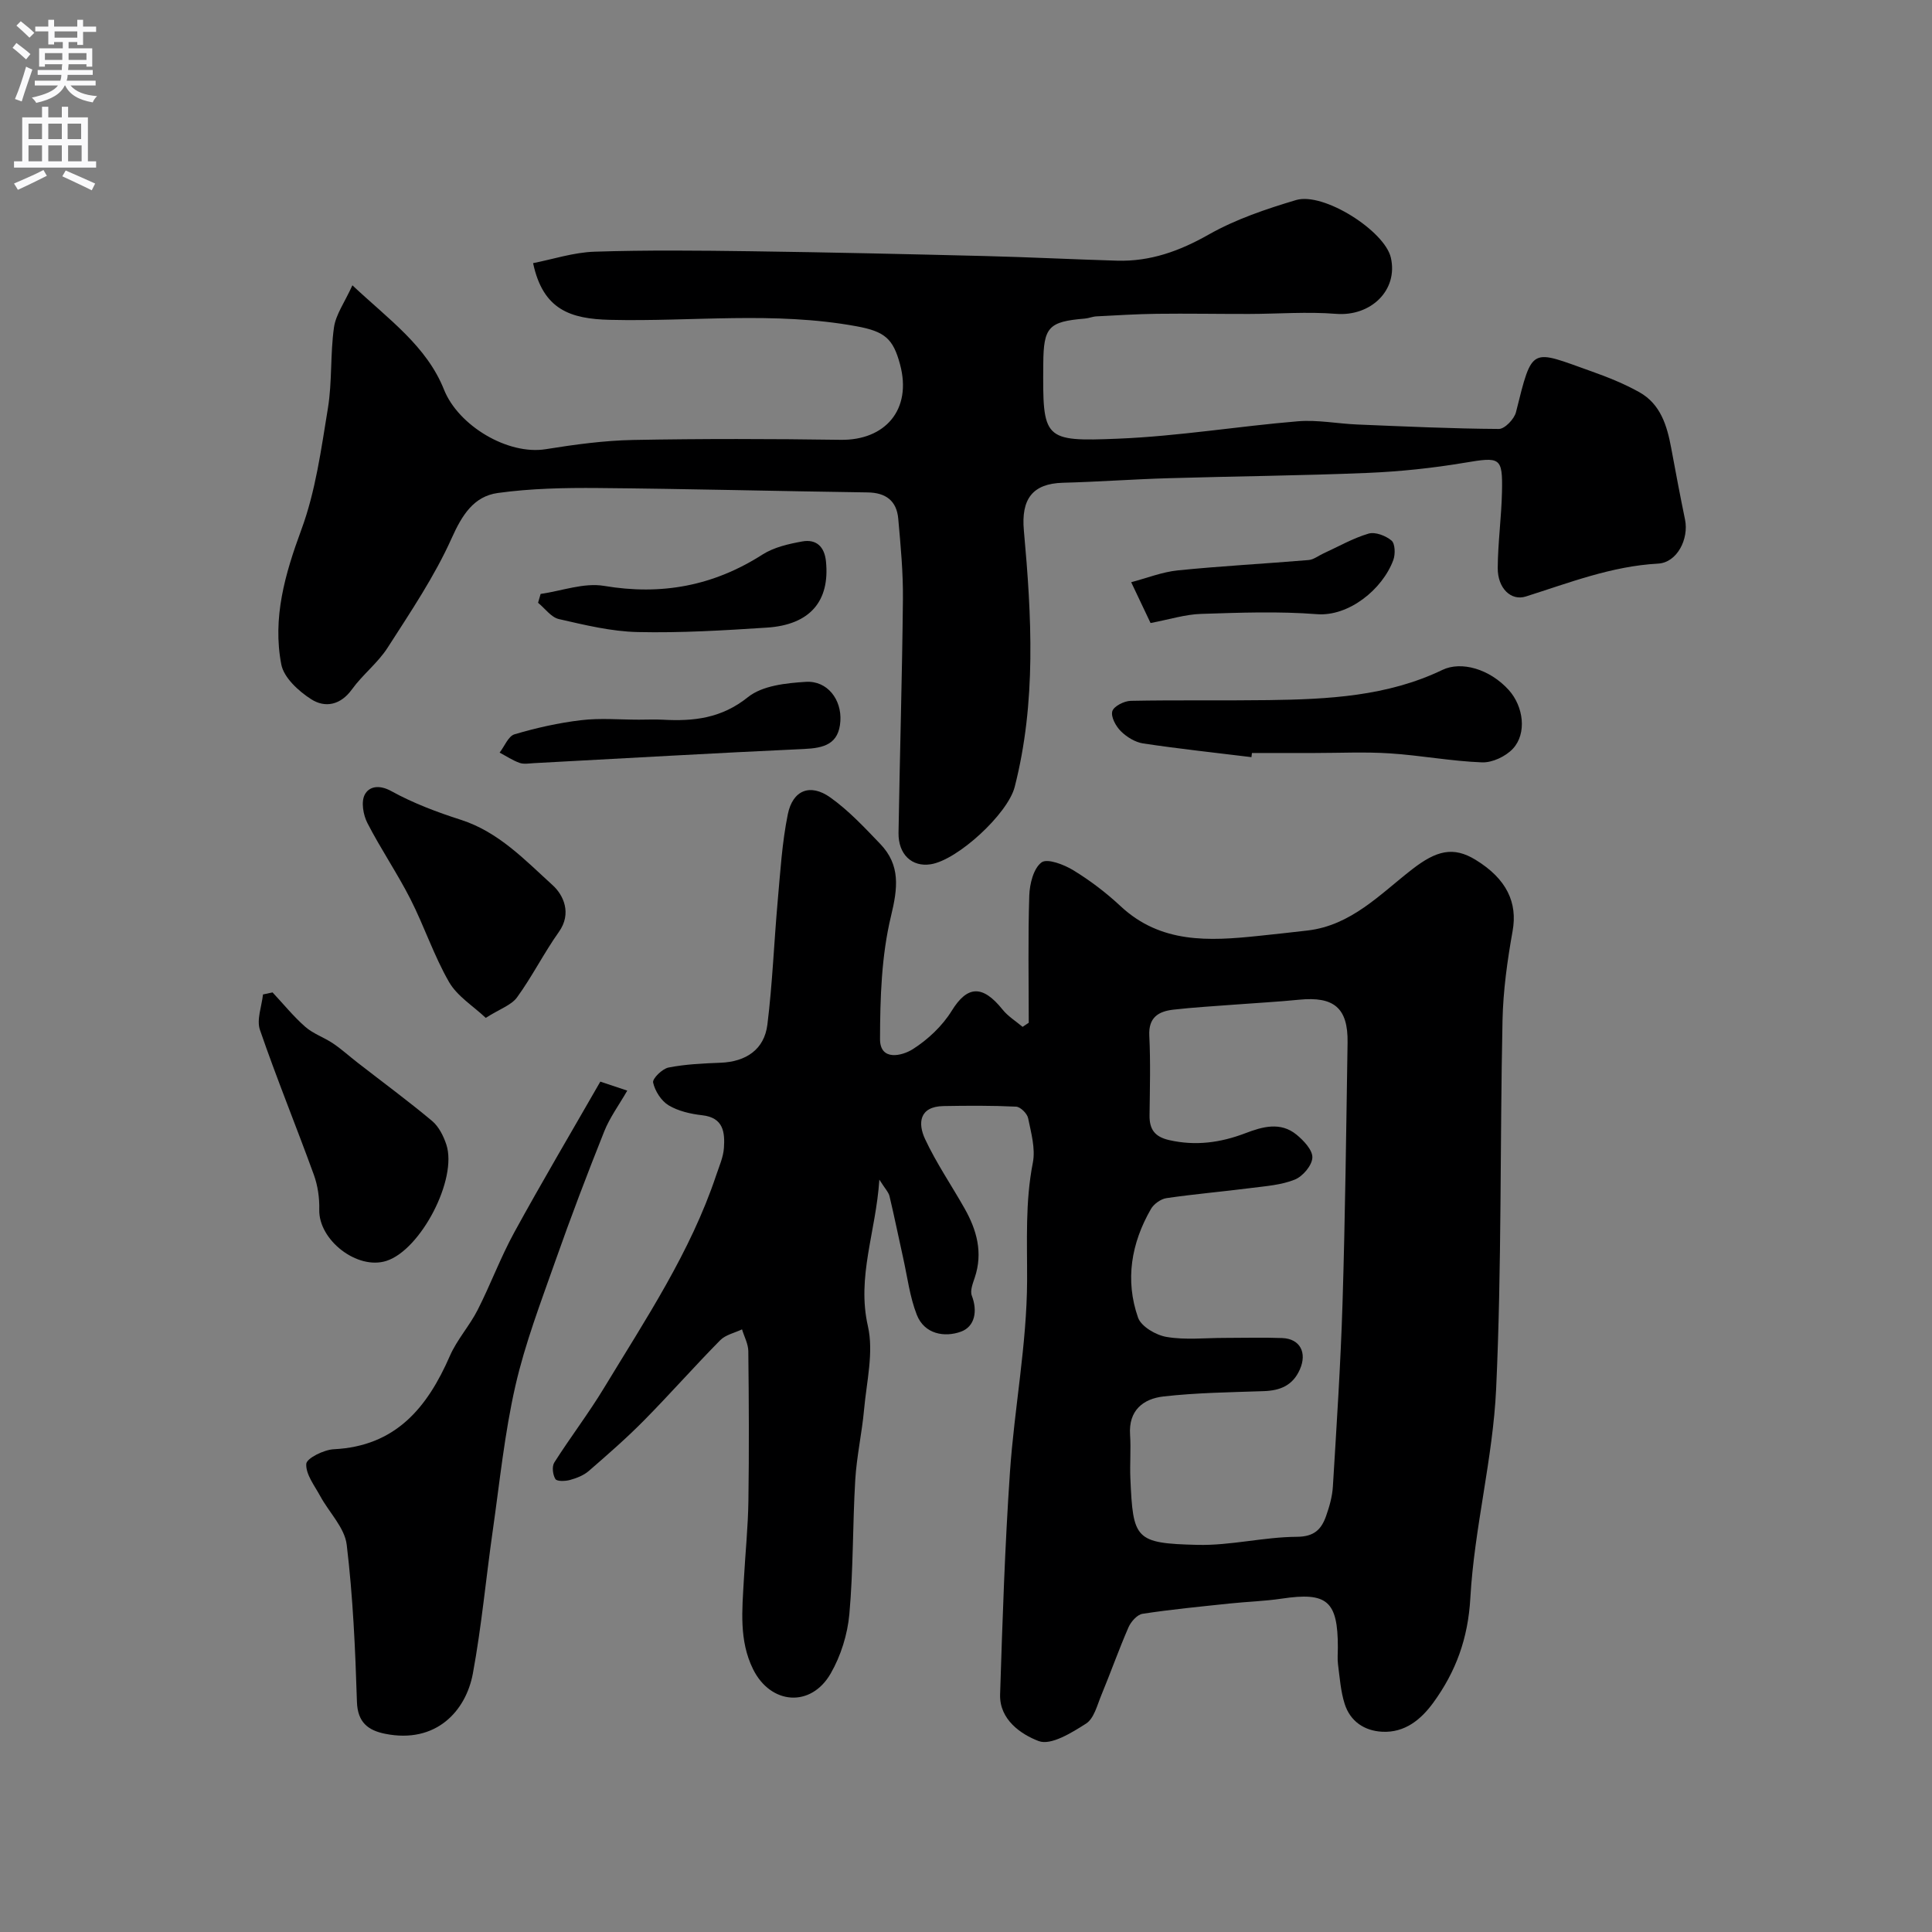
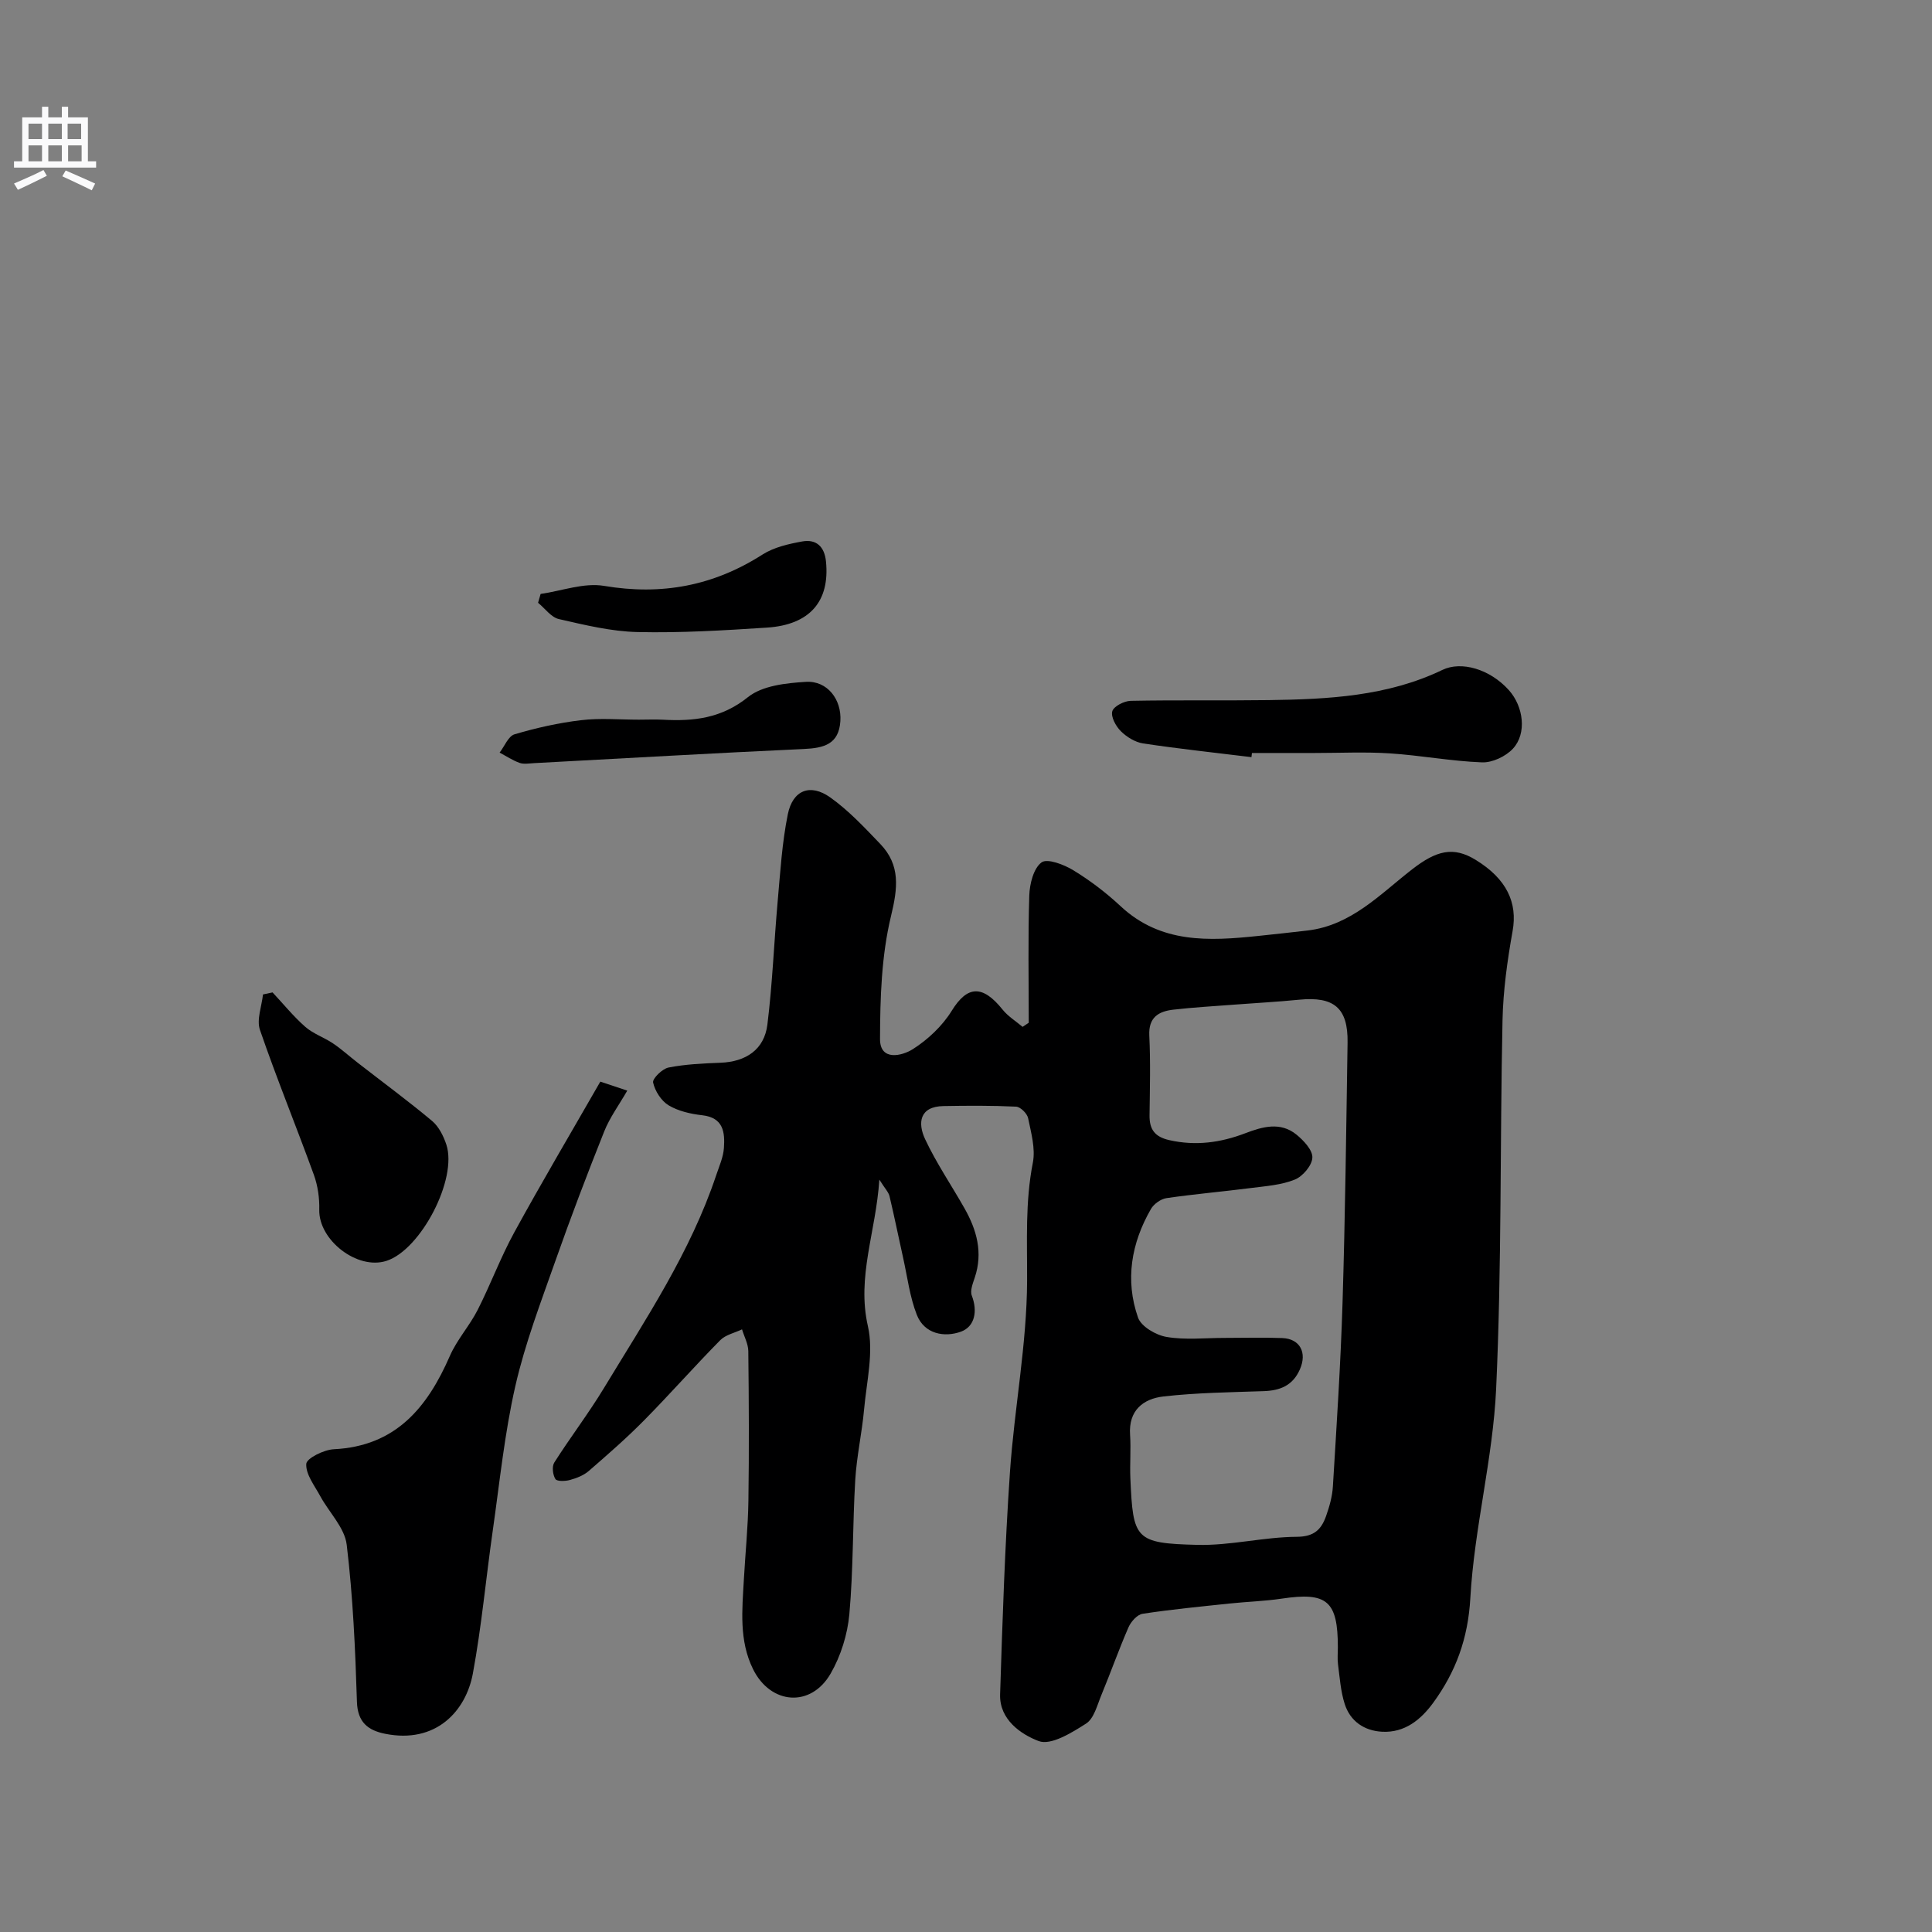
<svg xmlns="http://www.w3.org/2000/svg" enable-background="new 0 0 400 400" viewBox="0 0 400 400">
  <rect x="0" y="0" width="400" height="400" fill="#808080" stroke="none" />
  <g fill="#000001">
    <path d="m182.06 244.23c-.72 10.9-4.71 20.08-2.37 30.34 1.23 5.41-.27 11.48-.79 17.23-.44 4.89-1.54 9.72-1.83 14.61-.55 9.25-.39 18.56-1.22 27.78-.38 4.2-1.76 8.63-3.86 12.28-4.09 7.13-12.44 6.47-16.08-.89-2.93-5.94-2.25-12.28-1.9-18.56.3-5.43.86-10.86.94-16.29.15-10.33.1-20.66-.02-30.99-.02-1.51-.85-3-1.3-4.51-1.52.73-3.39 1.11-4.51 2.24-5.35 5.42-10.39 11.15-15.74 16.57-3.64 3.69-7.56 7.11-11.48 10.51-1.05.91-2.51 1.48-3.88 1.86-.97.27-2.71.33-3.03-.19-.55-.88-.75-2.6-.23-3.42 3.32-5.23 7.1-10.16 10.3-15.45 8.61-14.22 17.9-28.1 23.23-44.06.62-1.85 1.46-3.71 1.59-5.61.22-3.22-.07-6.29-4.5-6.78-2.39-.27-4.94-.85-6.96-2.06-1.52-.92-2.81-2.95-3.2-4.71-.18-.81 1.9-2.86 3.2-3.11 3.51-.69 7.14-.85 10.74-.99 5.27-.2 9.08-2.72 9.72-7.9 1.05-8.47 1.37-17.02 2.13-25.53.54-6.03.9-12.12 2.1-18.02 1.02-5.01 4.64-6.43 8.79-3.48 3.81 2.71 7.08 6.22 10.34 9.62 4.22 4.4 3.64 9.13 2.23 14.96-1.98 8.2-2.25 16.94-2.27 25.44-.01 4.66 4.6 3.48 6.77 2.11 3.15-2 6.14-4.82 8.09-7.98 3.19-5.16 6.33-5.44 10.51-.23 1.12 1.4 2.75 2.4 4.15 3.58.42-.28.85-.57 1.27-.85 0-8.78-.17-17.56.11-26.33.08-2.41.87-5.63 2.54-6.87 1.18-.88 4.66.45 6.6 1.64 3.47 2.12 6.78 4.64 9.76 7.42 8.32 7.77 18.3 7.23 28.46 6.17 3.42-.36 6.85-.73 10.27-1.13 9.04-1.07 15.01-7.52 21.63-12.66 5.04-3.91 8.53-4.8 13.15-1.97 6.46 3.95 8.71 8.89 7.66 14.73-1.09 6.1-1.96 12.32-2.09 18.51-.54 25.42-.15 50.88-1.32 76.27-.67 14.48-4.52 28.8-5.34 43.29-.47 8.41-2.99 15.27-7.68 21.71-2.57 3.52-5.9 6.24-10.56 6.01-3.71-.19-6.63-2.15-7.78-5.77-.83-2.61-1.02-5.44-1.38-8.19-.15-1.15-.03-2.33-.03-3.5 0-9.64-2.23-11.51-11.62-10.1-3.56.53-7.19.63-10.78 1.01-6.02.64-12.06 1.21-18.04 2.13-1.11.17-2.4 1.63-2.91 2.8-2.01 4.62-3.69 9.38-5.62 14.04-.86 2.08-1.52 4.84-3.16 5.89-2.97 1.9-7.3 4.58-9.81 3.62-3.65-1.38-8.15-4.44-7.99-9.65.49-15.35.99-30.71 2.04-46.04.91-13.24 3.5-26.43 3.55-39.65.03-8.21-.41-16.27 1.19-24.41.57-2.91-.36-6.19-.98-9.22-.2-.96-1.59-2.34-2.49-2.38-5-.24-10.03-.21-15.04-.12-5.02.09-5.33 3.56-3.81 6.82 2.32 4.97 5.46 9.56 8.17 14.35 2.54 4.48 3.85 9.17 2.13 14.32-.4 1.21-1.01 2.72-.62 3.75 1.25 3.24.61 6.42-2.23 7.46-3.39 1.24-7.57.54-9.15-3.47-1.46-3.72-1.95-7.83-2.83-11.78-.95-4.25-1.81-8.53-2.82-12.77-.19-.84-.93-1.57-2.11-3.45zm71.42 32.77c4 0 8-.12 11.99.03 3.7.14 5.18 3.03 3.66 6.48-1.46 3.34-4.07 4.39-7.48 4.51-6.92.24-13.87.32-20.74 1.1-4.2.47-7.29 2.87-6.94 7.94.2 2.98-.07 6 .06 8.99.55 12.65.95 13.48 13.88 13.8 6.84.17 13.71-1.63 20.58-1.67 3.6-.02 5.07-1.53 6.05-4.27.7-1.98 1.3-4.08 1.42-6.16.77-12.68 1.61-25.37 2-38.07.55-17.94.76-35.89 1.04-53.83.11-7.16-2.81-9.59-10.04-8.87-4.42.44-8.85.67-13.28 1.01-4.26.33-8.52.56-12.76 1.05-3.04.35-5.16 1.58-4.97 5.37.27 5.48.12 10.99.05 16.48-.04 2.91 1.05 4.47 4.08 5.16 5.47 1.24 10.62.53 15.76-1.43 3.53-1.35 7.26-2.42 10.58.29 1.49 1.22 3.37 3.21 3.29 4.77-.07 1.62-1.99 3.88-3.63 4.54-2.79 1.13-5.99 1.35-9.04 1.74-5.84.75-11.71 1.25-17.53 2.1-1.18.17-2.62 1.21-3.22 2.25-4.08 7.08-5.39 14.73-2.67 22.49.65 1.85 3.72 3.64 5.92 4 3.87.66 7.94.2 11.94.2z" />
-     <path d="m72.96 59.07c7.58 7.12 15.37 12.58 18.97 21.61 2.98 7.46 13.21 13.58 21.06 12.32 5.98-.96 12.03-1.79 18.07-1.91 14.32-.27 28.66-.24 42.98-.03 9.19.14 14.84-6.22 12.3-15.63-1.42-5.28-3.11-6.8-9.01-7.88-17.07-3.13-34.06-.92-51.05-1.33-8.19-.2-13.85-2.08-15.91-11.74 4.09-.8 8.39-2.23 12.73-2.37 10.82-.35 21.66-.24 32.49-.09 16.13.22 32.25.59 48.38.99 9.1.23 18.2.69 27.3.96 6.89.2 12.96-1.99 19-5.42 5.58-3.16 11.87-5.28 18.06-7.13 5.7-1.7 18.36 6.4 19.63 11.92 1.55 6.74-4.14 12.21-11.34 11.64-5.98-.48-12.03.01-18.06.02-6.36.01-12.73-.11-19.09-.03-4.16.05-8.31.32-12.46.53-.81.04-1.6.39-2.4.46-7.51.62-8.56 1.75-8.61 9.33-.12 15.69-.1 16.18 15.57 15.53 12.42-.51 24.77-2.57 37.18-3.6 4.05-.33 8.18.5 12.28.67 9.76.4 19.53.86 29.29.92 1.22.01 3.2-2.06 3.55-3.48 3.45-13.84 2.99-12.94 15.7-8.42 3.37 1.2 6.73 2.55 9.84 4.29 4.39 2.46 5.73 6.91 6.59 11.54.92 4.96 1.85 9.91 2.87 14.85.81 3.96-1.61 8.88-5.58 9.1-9.63.52-18.4 3.97-27.39 6.81-3.05.96-5.83-1.69-5.81-5.89.03-5.27.77-10.53.88-15.8.15-7.2-.37-7.24-7.76-6-6.62 1.11-13.35 1.82-20.06 2.1-13.75.57-27.53.69-41.29 1.1-7.27.21-14.53.75-21.8.94-6.34.17-8.66 3.43-8.08 9.87 1.61 17.76 2.6 35.55-1.9 53.11-1.42 5.55-11.81 15.15-17.4 16.01-3.88.6-6.72-2.04-6.65-6.53.26-16.1.75-32.19.91-48.29.06-5.58-.47-11.18-.97-16.75-.33-3.67-2.55-5.37-6.33-5.42-18.6-.26-37.19-.75-55.79-.91-6.94-.06-13.95.08-20.8 1.03-4.95.69-7.38 4.54-9.53 9.34-3.56 7.95-8.54 15.31-13.27 22.69-2.02 3.15-5.17 5.56-7.38 8.62-2.38 3.3-5.57 3.88-8.44 2.05-2.6-1.66-5.66-4.46-6.19-7.2-1.85-9.63.76-18.71 4.15-27.9 2.95-7.98 4.11-16.68 5.5-25.15.9-5.51.47-11.22 1.26-16.76.39-2.67 2.21-5.16 3.81-8.69z" />
    <path d="m124.29 223.94c1.81.6 3.17 1.05 5.58 1.86-1.74 3.02-3.63 5.58-4.77 8.44-3.54 8.87-6.94 17.8-10.11 26.81-3.01 8.55-6.28 17.09-8.29 25.9-2.24 9.83-3.25 19.94-4.68 29.95-1.41 9.86-2.31 19.81-4.12 29.59-1.44 7.77-7.64 14.59-18.17 12.47-3.49-.7-5.7-2.34-5.83-6.62-.34-10.86-.82-21.76-2.12-32.54-.43-3.51-3.64-6.66-5.47-10.03-1.18-2.18-3.03-4.52-2.9-6.69.07-1.16 3.64-2.93 5.7-3.03 12.81-.63 19.36-8.61 24.03-19.32 1.47-3.37 4.08-6.23 5.76-9.54 2.68-5.27 4.74-10.87 7.58-16.05 5.69-10.39 11.73-20.6 17.81-31.2z" />
    <path d="m56.43 205.47c2.24 2.39 4.32 4.97 6.77 7.12 1.65 1.45 3.9 2.19 5.75 3.44 1.78 1.2 3.38 2.66 5.08 3.98 5.16 4.01 10.43 7.89 15.44 12.08 1.38 1.16 2.35 3.11 2.94 4.88 2.35 7.14-5.29 21.79-12.4 24.08-6.03 1.95-14.06-4.3-13.91-10.59.06-2.41-.3-4.97-1.12-7.23-3.64-10.03-7.69-19.91-11.16-30-.73-2.12.37-4.88.63-7.34.66-.13 1.32-.28 1.98-.42z" />
    <path d="m259.1 156.76c-7.48-.92-14.98-1.72-22.43-2.84-1.65-.25-3.4-1.33-4.61-2.53-1.03-1.02-2.1-2.97-1.77-4.13.29-1.03 2.45-2.13 3.81-2.16 9.52-.19 19.04-.02 28.56-.15 12.31-.17 24.59-.78 35.97-6.25 3.9-1.88 9.8-.21 13.75 4.17 3.06 3.4 3.77 8.98.86 12.13-1.48 1.6-4.26 2.92-6.4 2.84-6.37-.24-12.7-1.45-19.07-1.86-5.18-.34-10.39-.08-15.59-.08-4.33 0-8.66 0-12.98 0-.04.28-.07.57-.1.86z" />
-     <path d="m100.57 210.74c-2.62-2.47-5.91-4.49-7.6-7.42-3.14-5.46-5.14-11.57-8.01-17.21-2.73-5.35-6.14-10.35-8.89-15.7-.87-1.69-1.34-4.4-.55-5.89.9-1.71 2.99-2.12 5.53-.71 4.51 2.49 9.44 4.34 14.36 5.92 7.83 2.51 13.29 8.35 19.03 13.56 2.21 2.01 4 5.82 1.27 9.65-3.1 4.37-5.52 9.22-8.66 13.55-1.19 1.63-3.58 2.4-6.48 4.25z" />
    <path d="m132.27 149c1.67 0 3.34-.08 5 .01 6.37.35 12.13-.29 17.59-4.68 2.97-2.38 7.88-2.91 11.98-3.16 4.46-.28 7.44 3.67 7.15 8.13-.31 4.78-3.4 5.58-7.53 5.77-18.64.85-37.27 1.94-55.9 2.93-1 .05-2.09.26-2.98-.05-1.45-.52-2.77-1.4-4.14-2.13 1.02-1.31 1.8-3.41 3.09-3.79 4.49-1.33 9.11-2.37 13.76-2.92 3.94-.48 7.98-.11 11.98-.11z" />
    <path d="m111.93 122.97c4.39-.63 8.96-2.37 13.13-1.67 11.93 2.01 22.66 0 32.81-6.49 2.37-1.51 5.4-2.2 8.23-2.71 2.9-.52 4.61 1.07 4.91 4.15.82 8.22-3.31 13.11-12.23 13.69-8.9.58-17.84 1.12-26.75.92-5.47-.12-10.95-1.46-16.33-2.69-1.6-.37-2.87-2.21-4.3-3.37.18-.62.36-1.22.53-1.83z" />
-     <path d="m238.21 128.99c-1.06-2.23-2.53-5.34-4.01-8.45 3.22-.84 6.4-2.12 9.67-2.45 9-.91 18.05-1.38 27.07-2.14 1.04-.09 2.02-.89 3.03-1.35 3.11-1.42 6.12-3.16 9.37-4.12 1.38-.41 3.57.43 4.76 1.44.75.63.81 2.81.38 4-2.25 6.14-9.27 11.74-15.8 11.24-7.95-.62-15.99-.32-23.97-.06-3.27.09-6.51 1.13-10.5 1.89z" />
+     <path d="m238.21 128.99z" />
  </g>
-   <path d="m2.6 9.9.8-1c.9.7 1.9 1.4 2.9 2.3l-.9 1.1c-1.1-1-2-1.8-2.8-2.4zm.5 10.6c.9-2.1 1.6-4.3 2.3-6.7.4.2.8.4 1.3.6-.7 2.1-1.5 4.3-2.2 6.6zm.3-15.2.9-.9c1 .8 2 1.6 2.8 2.4l-1 1c-.9-.9-1.8-1.7-2.7-2.5zm12.6-1.2h1.2v1.4h2.7v1.1h-2.7v2.7h-1.2v-.6h-1.8v1.3h4.9v3.8h-1.2v-.5h-3.7c0 .4-.1.9-.1 1.2h5.1v1h-5.2c0 .5-.1.9-.2 1.2h6v1h-5.2c1.1 1.3 2.9 2 5.5 2.2-.4.4-.7.8-.9 1.3-2.9-.5-4.8-1.6-5.7-3.5h-.1c-.8 1.7-2.7 2.9-5.9 3.6-.2-.4-.6-.8-.9-1.1 2.8-.6 4.6-1.4 5.4-2.5h-4.8v-1h5.3c.1-.3.2-.7.2-1.2h-4.9v-1h5c0-.4 0-.8.1-1.2h-3.6v.5h-1.2v-3.8h4.9v-1.3h-1.8v.5h-1.2v-2.7h-2.7v-1h2.7v-1.4h1.2v1.4h4.8zm-6.7 8.3h3.6c0-.4 0-.9 0-1.4h-3.6zm1.9-4.6h4.8v-1.3h-4.7v1.3zm6.7 3.2h-3.7v1.4h3.7v-2.4z" fill="#fafafb" />
  <path d="m8.7 22.1h1.3v2.2h2.8v-2.2h1.3v2.2h4.1v9.1h1.7v1.3h-17v-1.3h1.7v-9.1h4.1zm.3 13.1.7 1.2c-1.8.9-3.8 1.9-6 2.9-.2-.4-.5-.8-.8-1.3 2.3-1 4.4-1.9 6.1-2.8zm-3.1-6.4h2.8v-3.2h-2.8zm0 4.6h2.8v-3.3h-2.8zm4.1-4.6h2.8v-3.2h-2.8zm0 4.6h2.8v-3.3h-2.8zm3.6 1.9c2.1.9 4.1 1.8 6.1 2.7l-.7 1.4c-2.2-1.1-4.2-2-6.1-2.9zm3.2-9.7h-2.8v3.2h2.8zm-2.7 7.8h2.8v-3.3h-2.8z" fill="#fafafb" />
</svg>